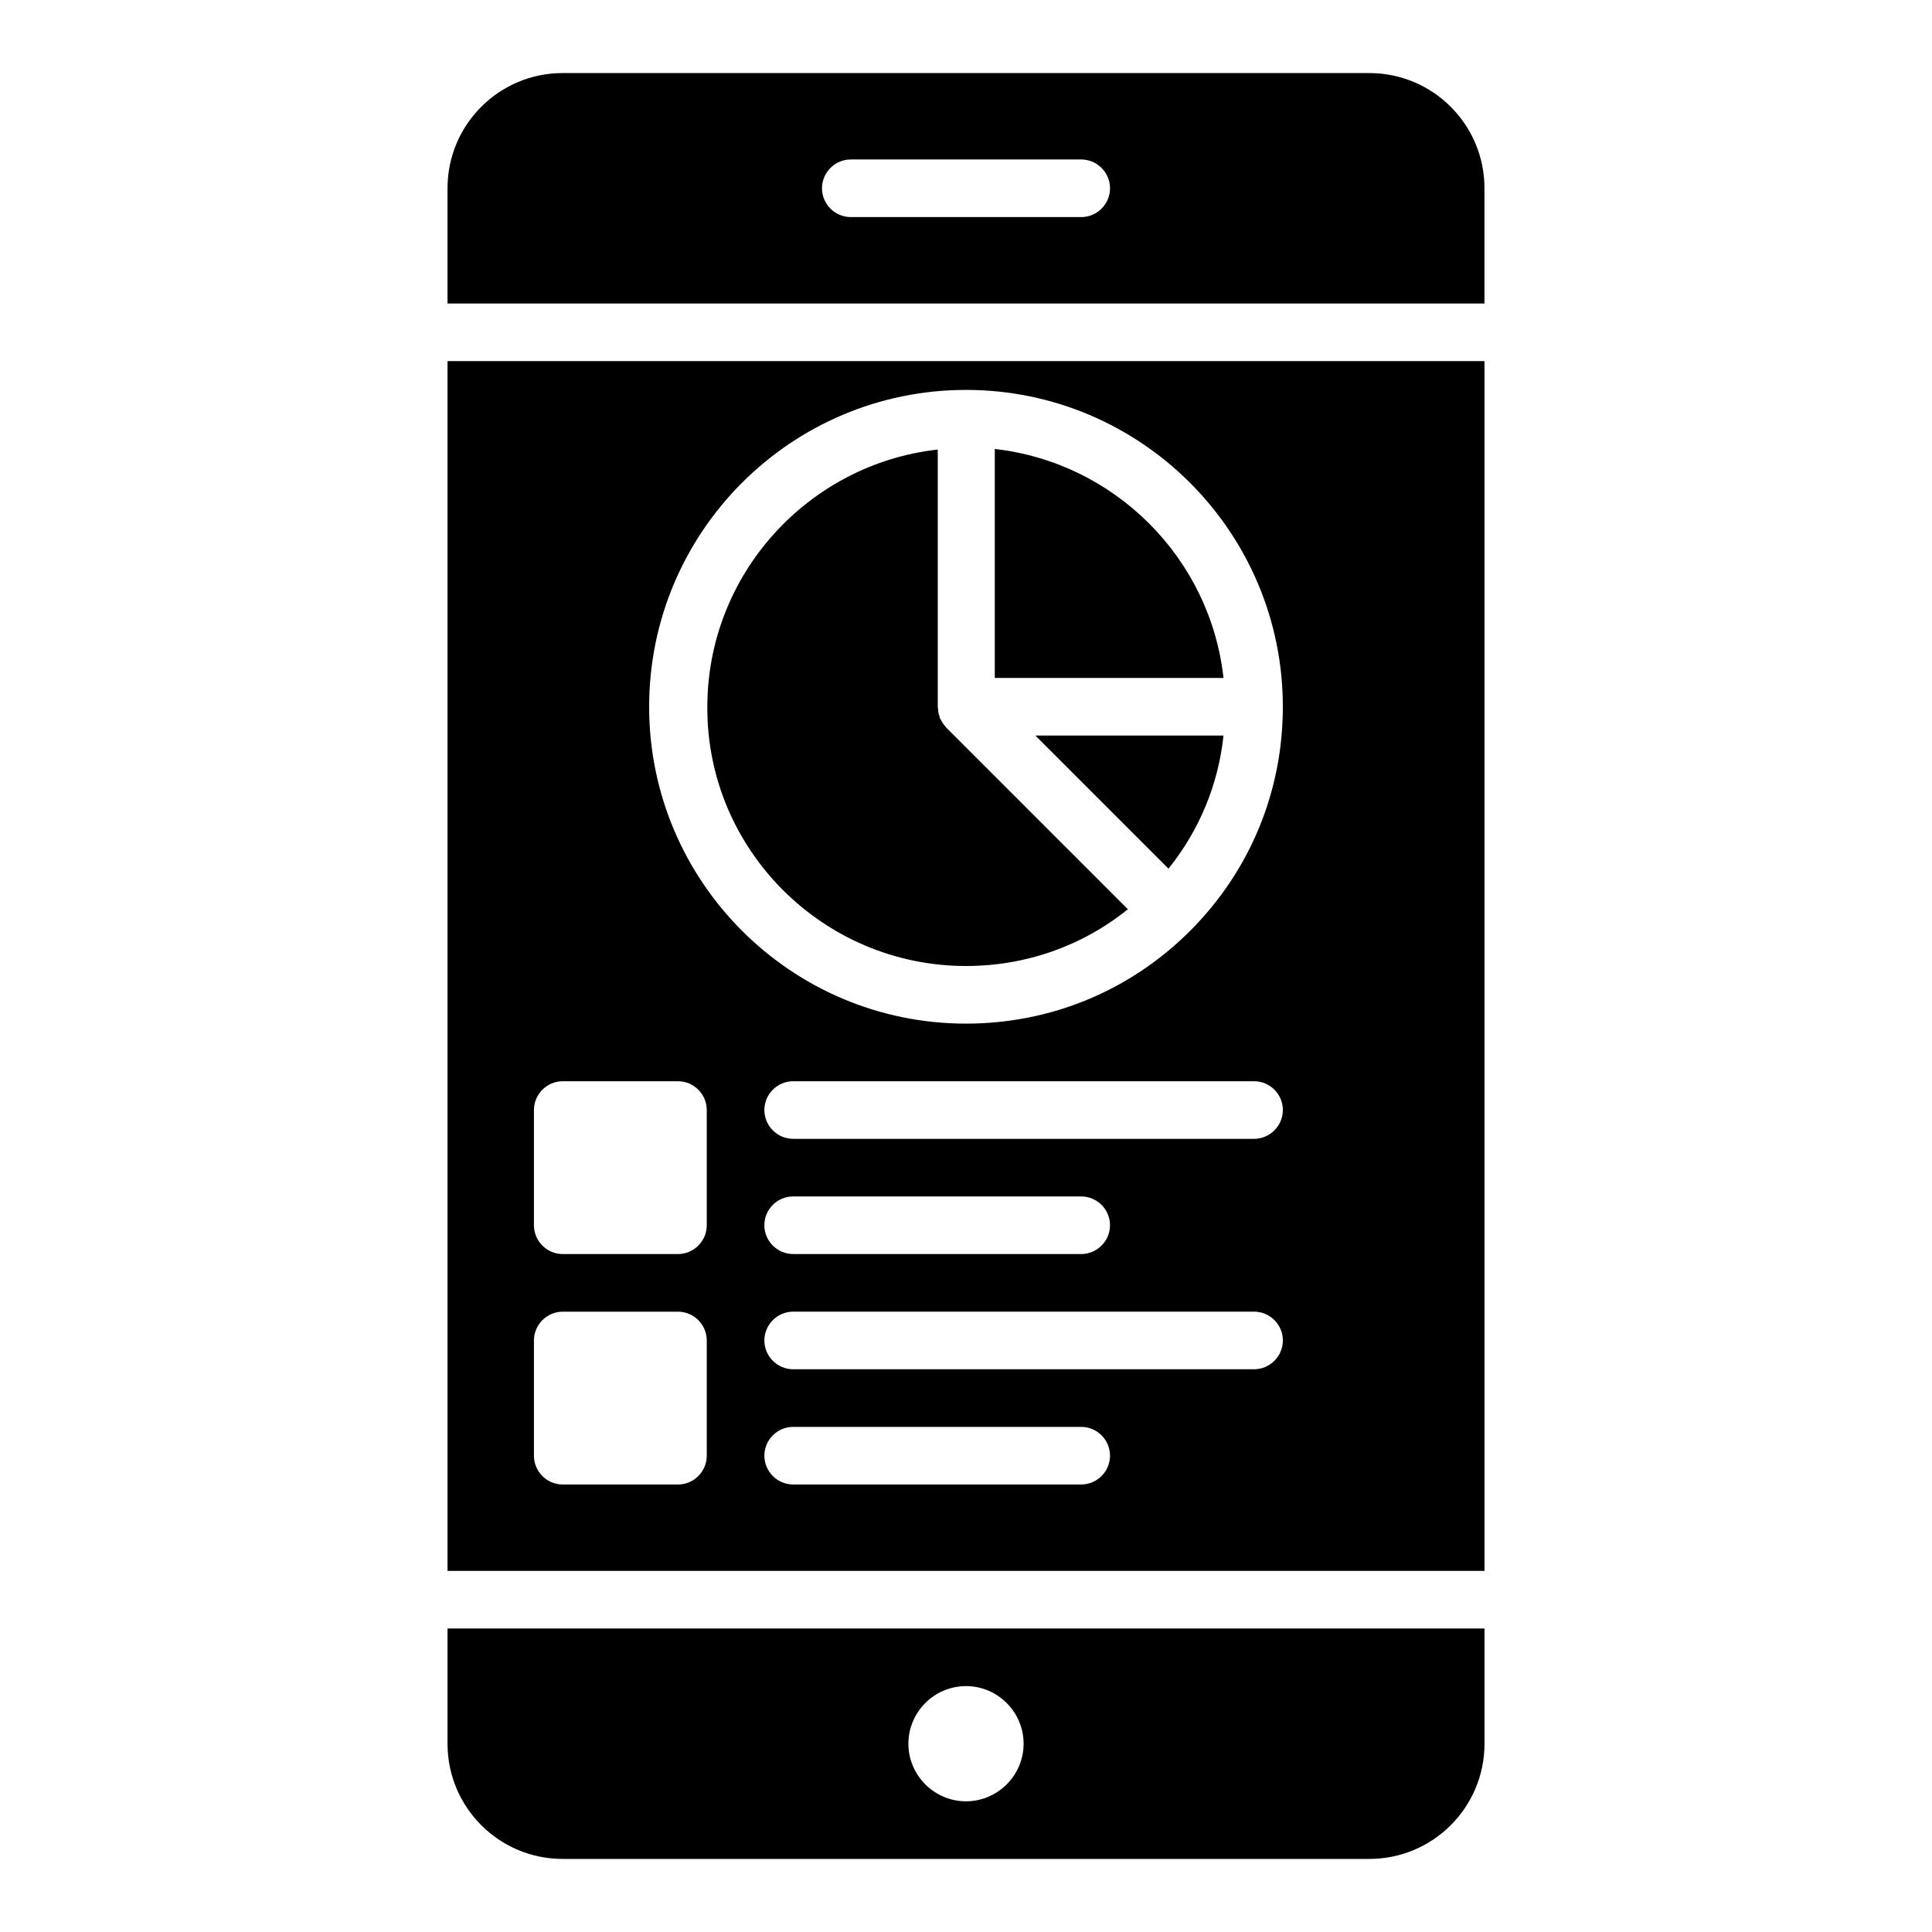
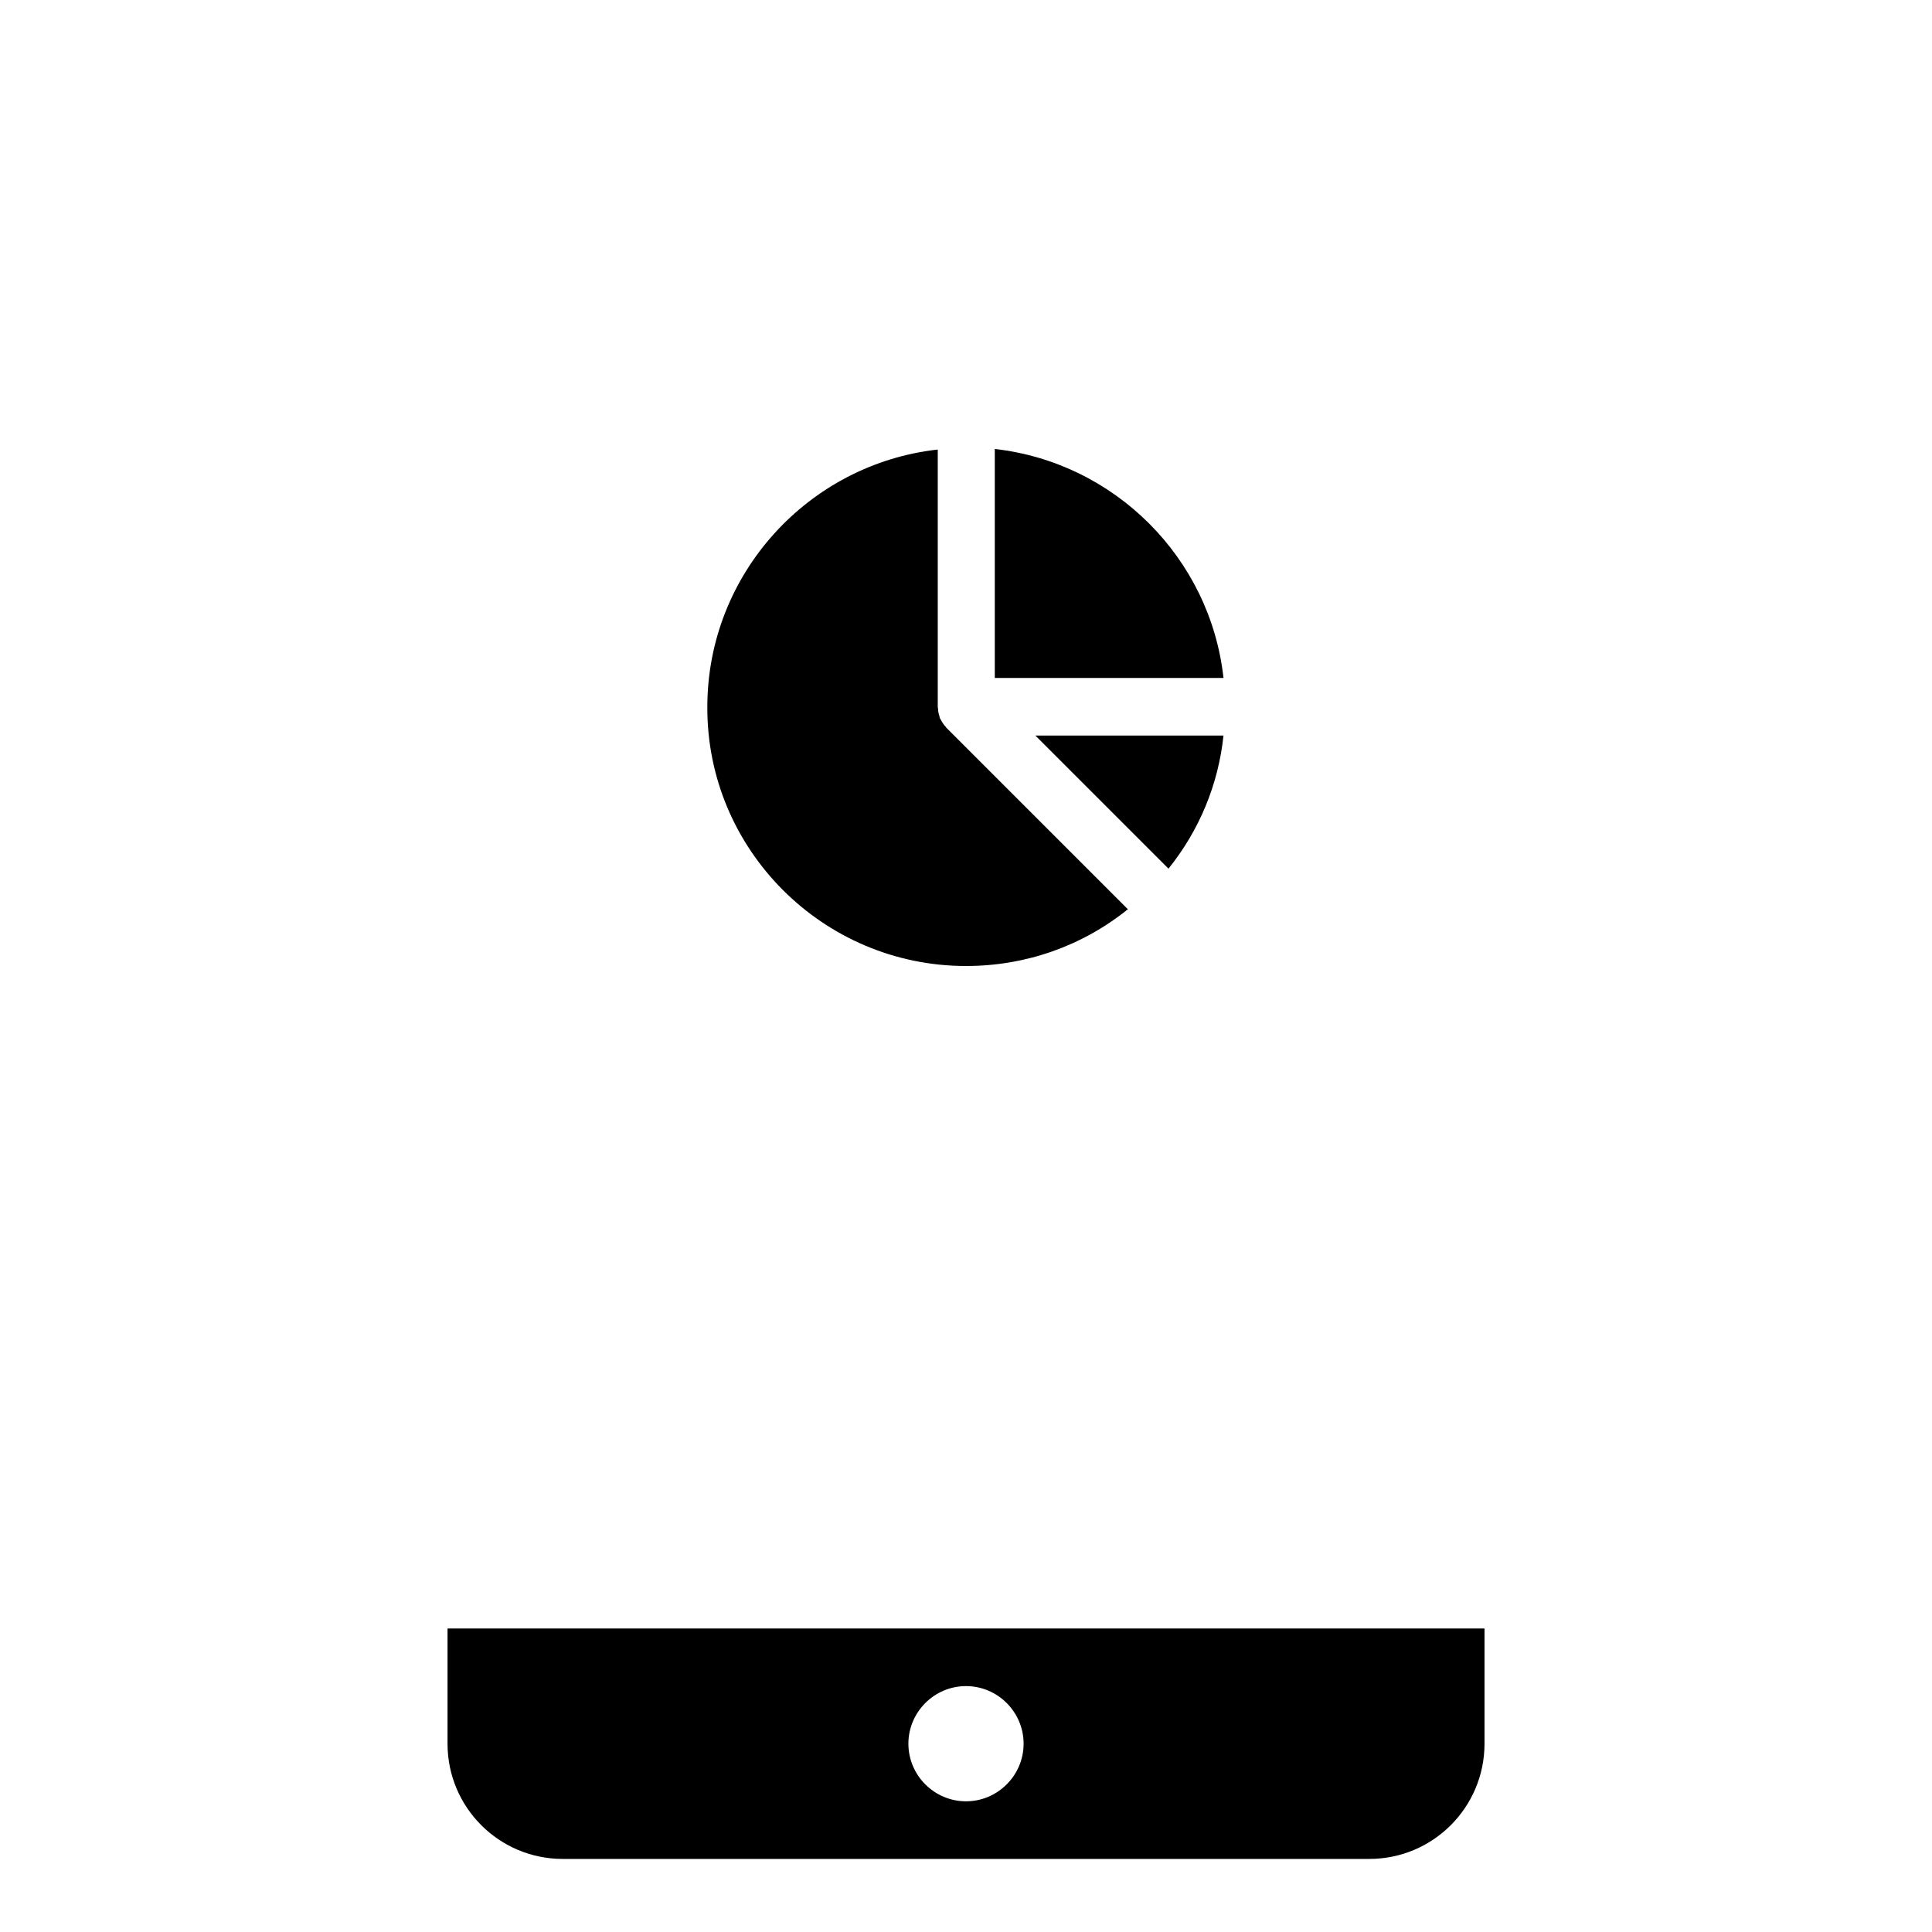
<svg xmlns="http://www.w3.org/2000/svg" fill="#000000" width="800px" height="800px" version="1.1" viewBox="144 144 512 512">
  <g>
-     <path d="m506.87 163.36h-213.74c-16.871 0-30.535 13.664-30.535 30.535v30.535h274.8l0.004-30.535c0-16.871-13.664-30.535-30.535-30.535zm-76.336 38.168h-61.066c-4.199 0-7.633-3.434-7.633-7.633s3.434-7.633 7.633-7.633h61.066c4.199 0 7.633 3.434 7.633 7.633s-3.434 7.633-7.633 7.633z" />
    <path d="m262.6 606.1c0 16.871 13.664 30.535 30.535 30.535h213.74c16.871 0 30.535-13.664 30.535-30.535v-30.535l-274.81 0.004zm137.4-15.266c8.398 0 15.266 6.871 15.266 15.266 0 8.398-6.871 15.266-15.266 15.266-8.398 0-15.266-6.871-15.266-15.266-0.004-8.395 6.867-15.266 15.266-15.266z" />
    <path d="m453.66 374.2c8.168-10.152 13.207-22.289 14.578-35.266h-49.848z" />
    <path d="m400 400c15.801 0 30.762-5.266 42.898-15.039l-48.242-48.242v-0.078c-0.609-0.609-1.07-1.375-1.449-2.137-0.078-0.078-0.152-0.152-0.152-0.23-0.078-0.152-0.078-0.305-0.078-0.457-0.23-0.609-0.383-1.297-0.383-1.984 0-0.152-0.078-0.305-0.078-0.457v-68.242c-34.273 3.816-61.066 32.977-61.066 68.242-0.152 37.785 30.688 68.625 68.551 68.625z" />
-     <path d="m262.6 560.3h274.8v-320.61h-274.8zm167.93-22.898h-76.332c-4.199 0-7.633-3.434-7.633-7.633s3.434-7.633 7.633-7.633h76.336c4.199 0 7.633 3.434 7.633 7.633-0.004 4.195-3.438 7.633-7.637 7.633zm45.801-30.535h-122.13c-4.199 0-7.633-3.434-7.633-7.633s3.434-7.633 7.633-7.633h122.14c4.199 0 7.633 3.434 7.633 7.633-0.004 4.199-3.438 7.633-7.637 7.633zm-129.77-38.168c0-4.199 3.434-7.633 7.633-7.633h76.336c4.199 0 7.633 3.434 7.633 7.633s-3.434 7.633-7.633 7.633h-76.332c-4.199 0-7.637-3.434-7.637-7.633zm129.77-22.898h-122.13c-4.199 0-7.633-3.434-7.633-7.633s3.434-7.633 7.633-7.633h122.14c4.199 0 7.633 3.434 7.633 7.633-0.004 4.195-3.438 7.633-7.637 7.633zm-76.332-198.47c46.336 0 83.969 37.633 83.969 83.969 0 22.441-8.703 43.512-24.578 59.387-15.883 15.879-36.949 24.582-59.391 24.582-46.336 0-83.969-37.633-83.969-83.969s37.633-83.969 83.969-83.969zm-114.5 190.84c0-4.199 3.434-7.633 7.633-7.633h30.535c4.199 0 7.633 3.434 7.633 7.633v30.535c0 4.199-3.434 7.633-7.633 7.633h-30.535c-4.199 0-7.633-3.434-7.633-7.633zm0 61.07c0-4.199 3.434-7.633 7.633-7.633h30.535c4.199 0 7.633 3.434 7.633 7.633v30.535c0 4.199-3.434 7.633-7.633 7.633h-30.535c-4.199 0-7.633-3.434-7.633-7.633z" />
    <path d="m407.63 262.98v60.688h60.609c-3.512-31.832-28.855-57.098-60.609-60.688z" />
  </g>
</svg>